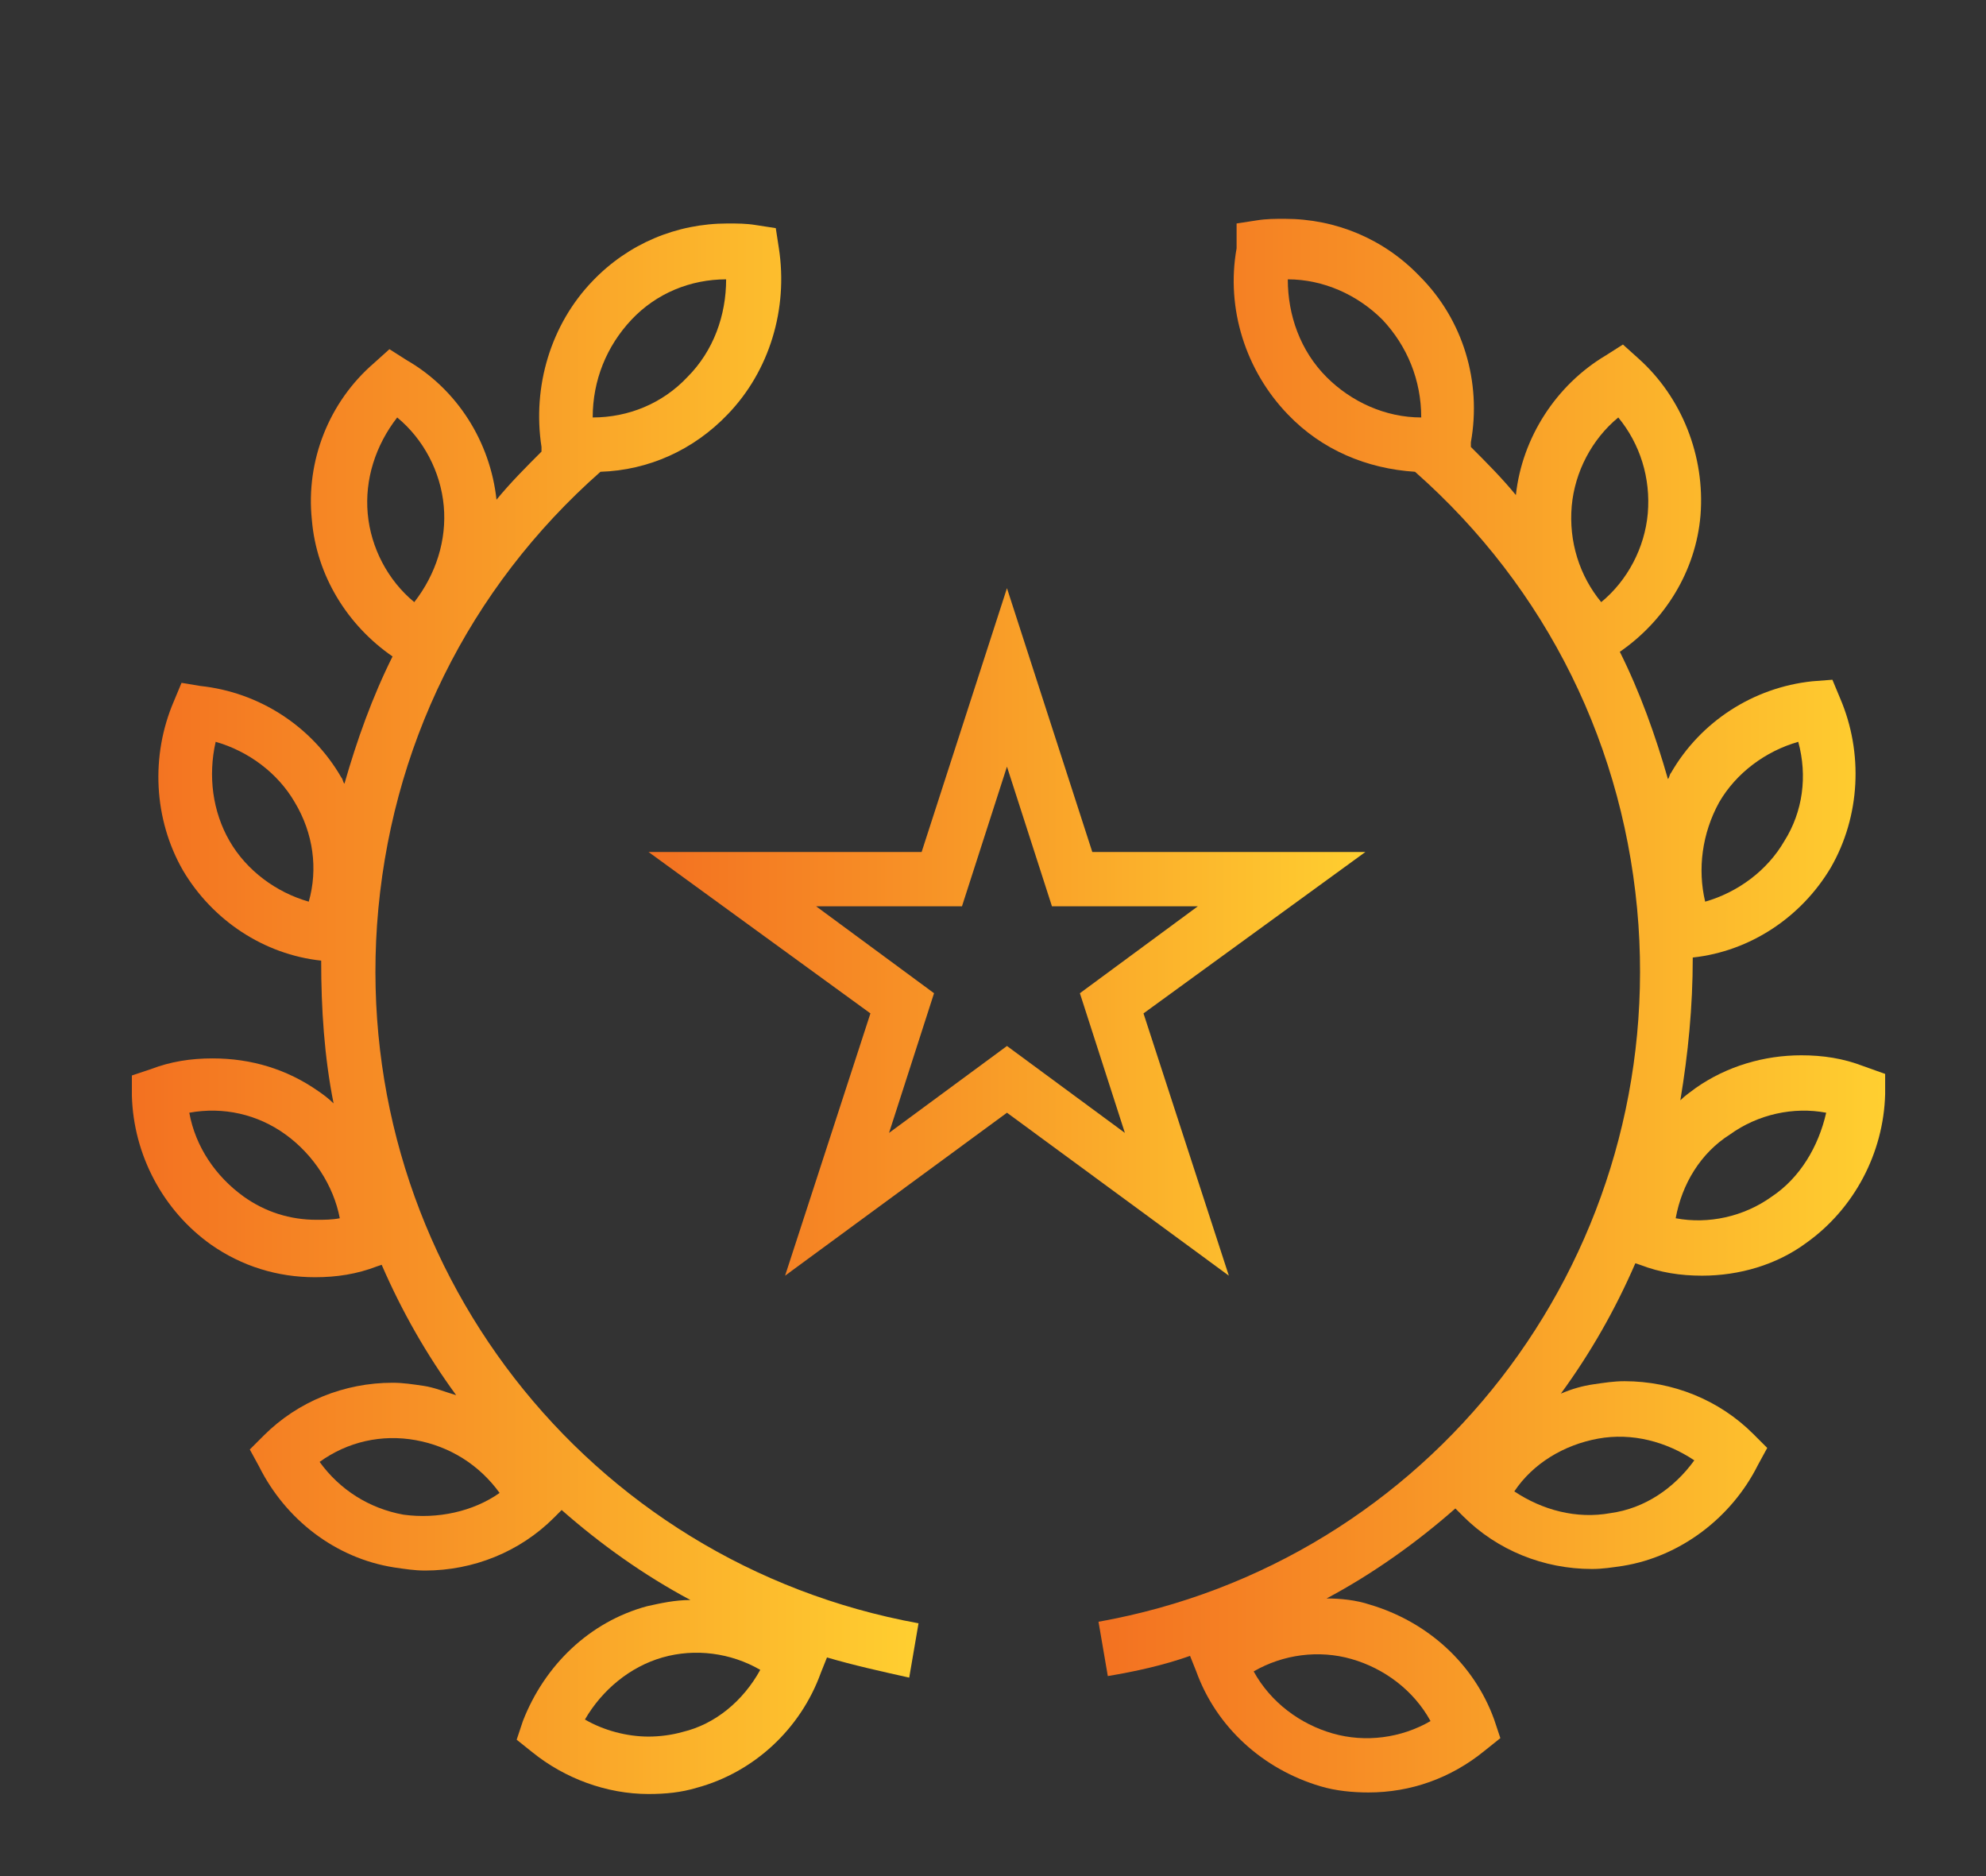
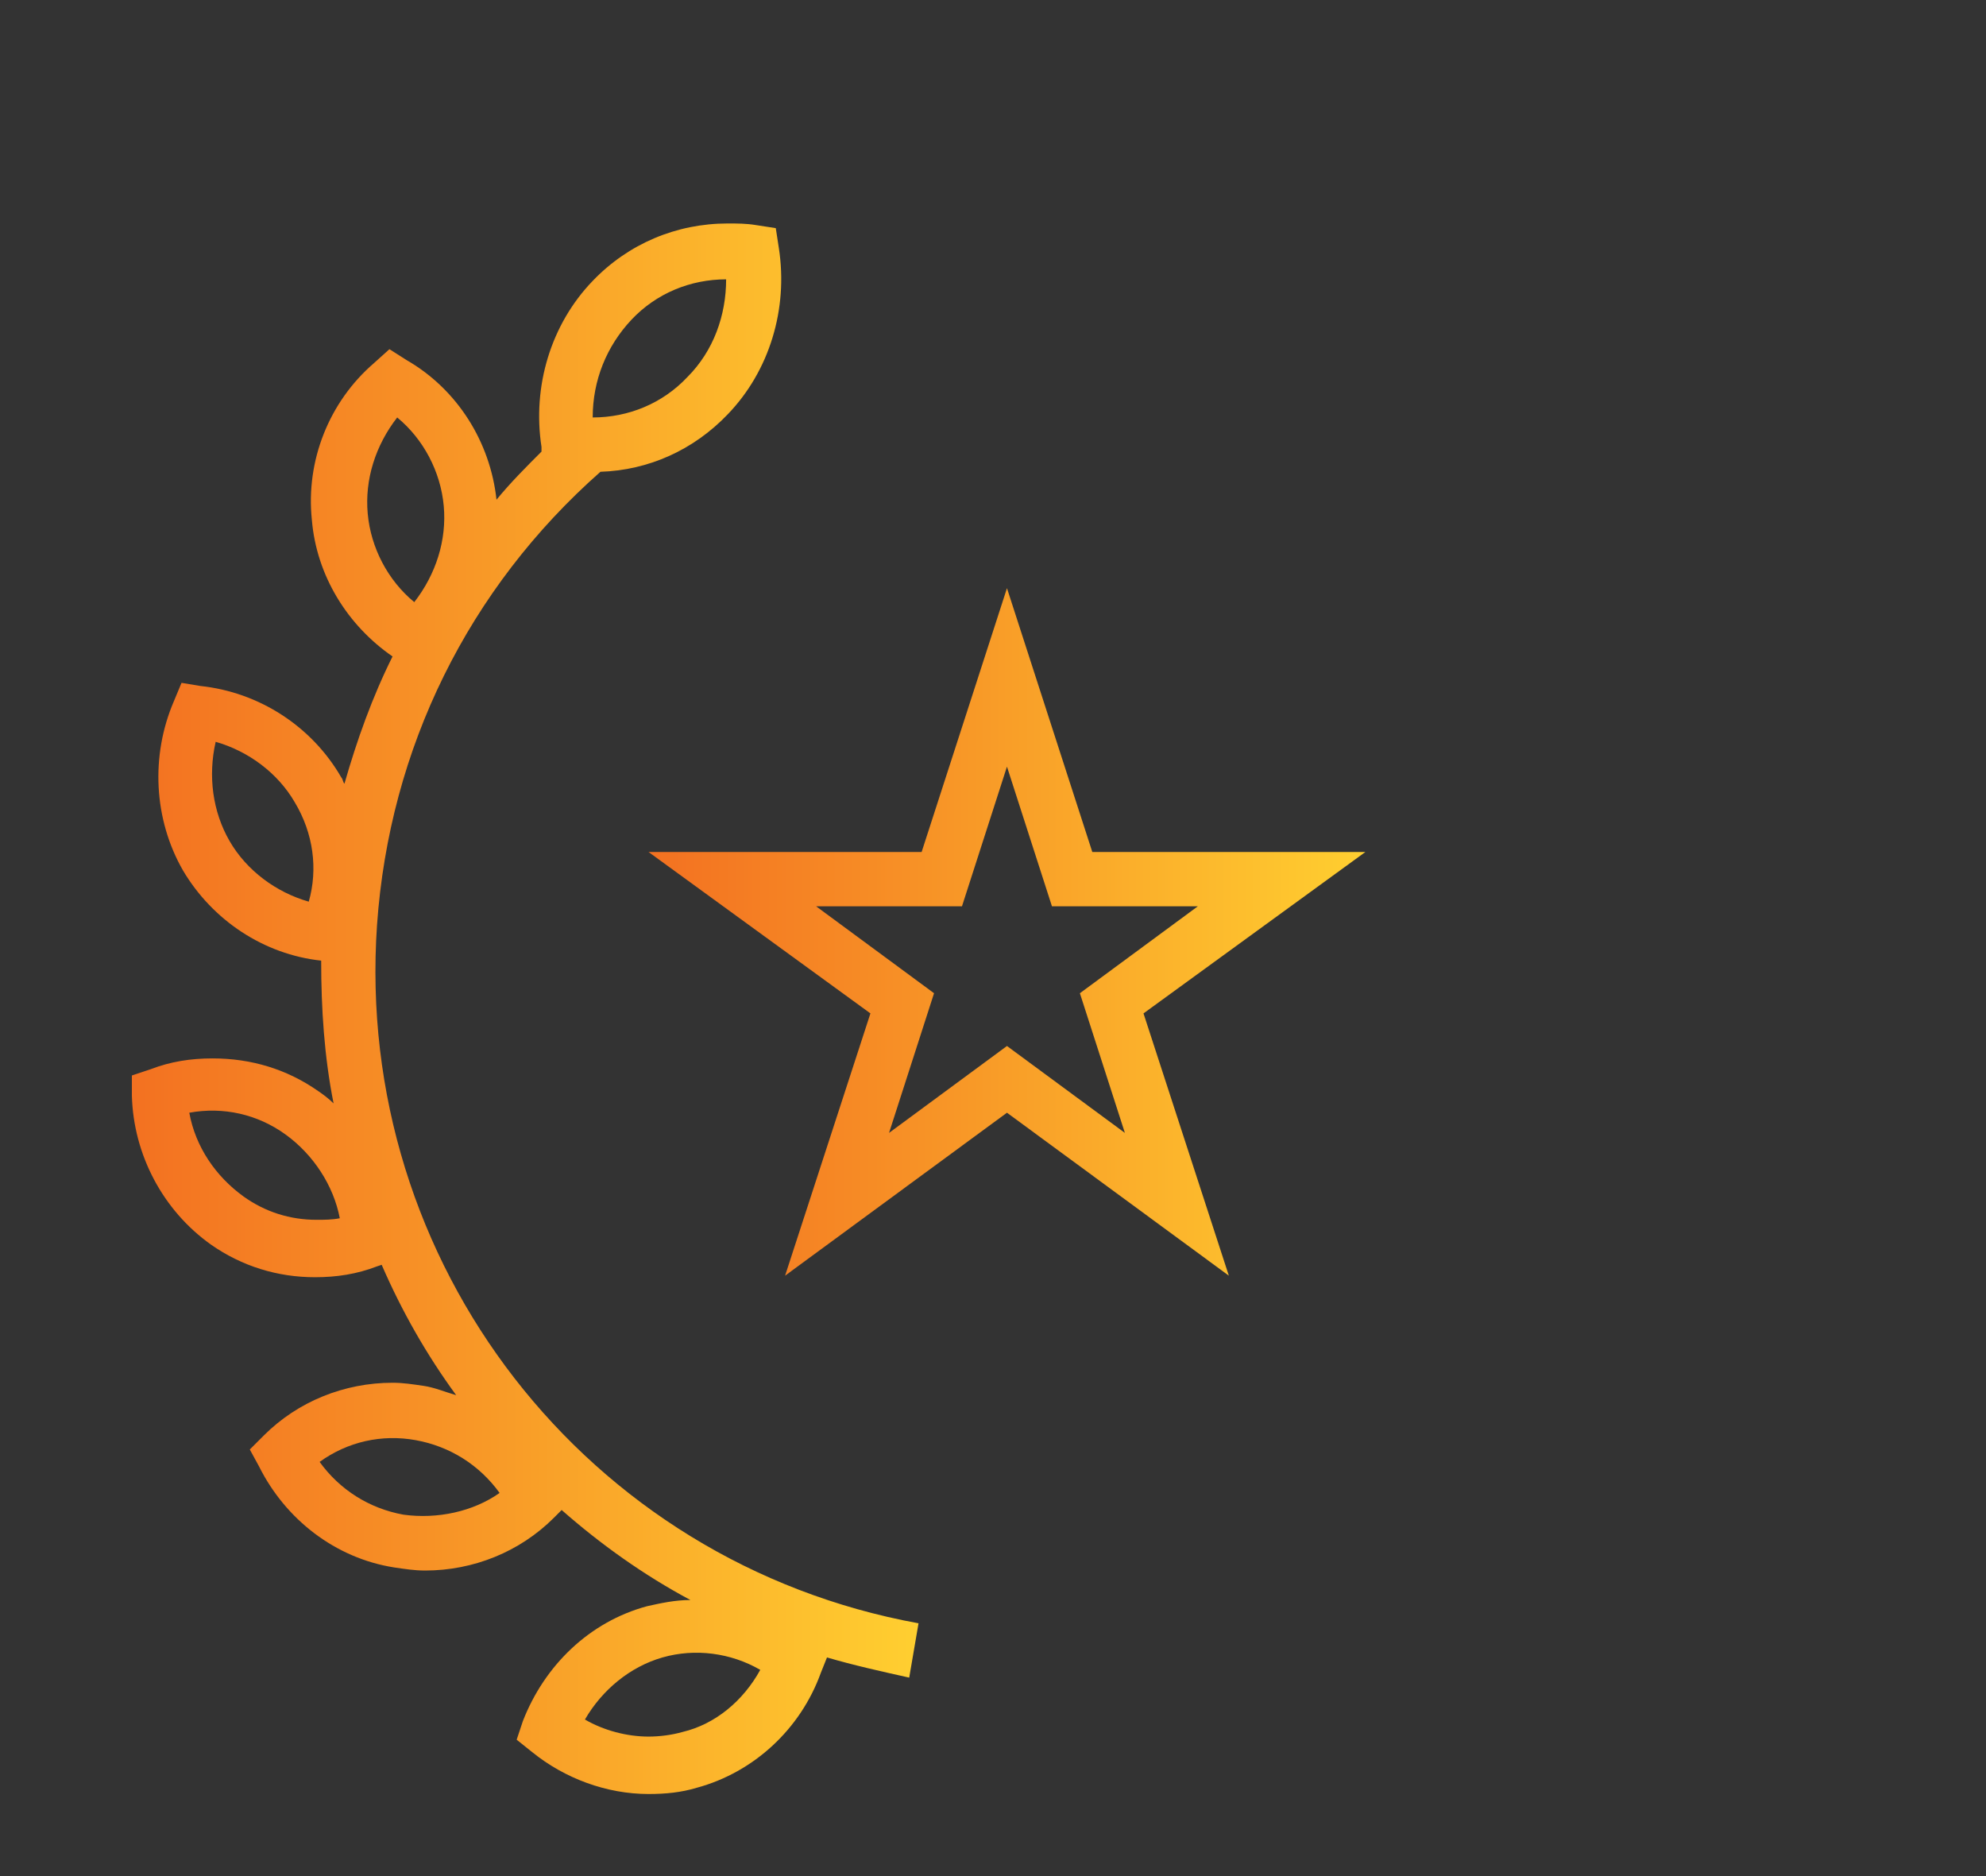
<svg xmlns="http://www.w3.org/2000/svg" xmlns:xlink="http://www.w3.org/1999/xlink" enable-background="new 0 0 128 120.9" viewBox="0 0 128 120.9">
  <rect x="0" y="0" width="128" height="120.9" fill="#333333" stroke="none" />
  <linearGradient id="a">
    <stop offset="0" stop-color="#f37121" />
    <stop offset="0" stop-color="#f47c32" />
    <stop offset="0" stop-color="#f6975d" />
    <stop offset="0" stop-color="#fac4a3" />
    <stop offset="0" stop-color="#fff" />
    <stop offset="0" stop-color="#fcd9c4" />
    <stop offset="0" stop-color="#f7a26d" />
    <stop offset="0" stop-color="#f47f36" />
    <stop offset="0" stop-color="#f37121" />
    <stop offset=".37" stop-color="#f79126" />
    <stop offset="1" stop-color="#ffcf30" />
  </linearGradient>
  <linearGradient id="b" gradientUnits="userSpaceOnUse" x1="8.504" x2="59.15" xlink:href="#a" y1="64.96" y2="64.96" />
  <linearGradient id="c" gradientUnits="userSpaceOnUse" x1="70.671" x2="121.315" xlink:href="#a" y1="64.962" y2="64.962" />
  <linearGradient id="d" gradientUnits="userSpaceOnUse" x1="41.812" x2="88.005" xlink:href="#a" y1="60.113" y2="60.113" />
  <path d="m24.3 59.6c.8-11.4 5.9-21.7 14.4-29.2 3.1-.1 6-1.4 8.2-3.7 2.7-2.8 3.9-6.8 3.3-10.7l-.2-1.3-1.3-.2c-.6-.1-1.2-.1-1.8-.1-3.3 0-6.4 1.3-8.7 3.7-2.7 2.8-3.9 6.8-3.3 10.7v.3c-1 1-2 2-2.9 3.1-.4-3.7-2.5-7.1-5.8-9l-1.1-.7-1 .9c-2.9 2.5-4.4 6.3-4 10.1.3 3.6 2.3 6.8 5.2 8.8-1.3 2.6-2.3 5.4-3.1 8.2-.1-.1-.1-.3-.2-.4-1.9-3.3-5.3-5.5-9.1-5.9l-1.2-.2-.5 1.2c-1.5 3.5-1.3 7.6.6 10.9 1.9 3.2 5.2 5.4 8.9 5.8 0 3.1.2 6.2.8 9.2-.3-.3-.7-.6-1-.8-2-1.4-4.3-2.1-6.8-2.1-1.4 0-2.7.2-4 .7l-1.2.4v1.3c.1 3.8 2 7.4 5.1 9.6 2 1.4 4.3 2.1 6.7 2.1 1.4 0 2.7-.2 4-.7l.3-.1c1.3 3 2.9 5.8 4.8 8.4-.7-.2-1.4-.5-2.1-.6s-1.3-.2-2-.2c-3.1 0-6.1 1.2-8.3 3.4l-.9.9.6 1.1c1.7 3.4 4.9 5.9 8.7 6.5.7.1 1.3.2 2 .2 3.1 0 6.1-1.2 8.3-3.4l.5-.5c2.5 2.2 5.3 4.2 8.3 5.8-1 0-1.9.2-2.8.4-3.7 1-6.6 3.8-8 7.4l-.4 1.2 1 .8c2.1 1.7 4.8 2.7 7.5 2.7 1.1 0 2.1-.1 3.1-.4 3.7-1 6.7-3.8 8-7.4l.4-1c1.7.5 3.5.9 5.3 1.3l.6-3.5c-21.4-3.9-36.4-23.2-34.9-45zm16.4-39c1.6-1.7 3.8-2.6 6.1-2.6 0 2.3-.8 4.6-2.5 6.3-1.6 1.7-3.8 2.6-6.1 2.6 0-2.4.9-4.6 2.5-6.3zm-17 12.5c-.2-2.2.5-4.4 1.9-6.2 1.7 1.4 2.8 3.5 3 5.7s-.5 4.4-1.9 6.2c-1.7-1.4-2.8-3.5-3-5.7zm-3.8 25c-2.1-.6-4-2-5.1-3.9s-1.4-4.2-.9-6.4c2.1.6 4 2 5.1 3.9 1.2 2 1.5 4.3.9 6.4zm.5 20.5c-1.7 0-3.3-.5-4.7-1.5-1.8-1.3-3.1-3.2-3.5-5.4 2.2-.4 4.4.1 6.2 1.4s3.1 3.3 3.5 5.4c-.5.1-1 .1-1.5.1zm5.6 19c-2.2-.4-4.1-1.6-5.4-3.4 1.8-1.3 4-1.8 6.2-1.4s4.1 1.6 5.4 3.4c-1.7 1.2-4 1.7-6.2 1.4zm18 14c-.7.2-1.5.3-2.2.3-1.4 0-2.9-.4-4.1-1.1 1.1-1.9 2.9-3.4 5-4s4.4-.3 6.3.8c-1.1 2-2.9 3.5-5 4z" fill="url(#b)" />
-   <path d="m120.1 68.7c-1.3-.5-2.6-.7-4-.7-2.4 0-4.8.7-6.8 2.1-.4.3-.7.5-1 .8.5-3 .8-6 .8-9.2 3.7-.4 7-2.6 8.9-5.8 1.9-3.3 2.1-7.4.6-10.9l-.5-1.2-1.3.1c-3.8.4-7.2 2.6-9.1 5.9-.1.1-.1.3-.2.4-.8-2.8-1.8-5.6-3.1-8.2 2.9-2 4.9-5.2 5.2-8.8.3-3.8-1.2-7.6-4-10.1l-1-.9-1.1.7c-3.2 1.9-5.4 5.3-5.8 9-.9-1.1-1.9-2.1-2.9-3.1v-.3c.7-3.9-.5-7.9-3.3-10.7-2.3-2.4-5.4-3.7-8.7-3.7-.6 0-1.2 0-1.8.1l-1.3.2v1.6c-.7 3.9.6 7.9 3.3 10.7 2.2 2.3 5.1 3.5 8.2 3.7 8.5 7.5 13.6 17.8 14.4 29.2 1.5 21.8-13.5 41.1-34.8 44.9l.6 3.5c1.8-.3 3.6-.7 5.3-1.3l.4 1c1.3 3.6 4.3 6.3 8 7.4 1 .3 2.1.4 3.1.4 2.7 0 5.3-.9 7.5-2.7l1-.8-.4-1.2c-1.3-3.6-4.3-6.3-8-7.4-.9-.3-1.9-.4-2.8-.4 3-1.6 5.8-3.6 8.3-5.8l.5.5c2.2 2.2 5.2 3.4 8.3 3.4.7 0 1.3-.1 2-.2 3.7-.6 7-3.1 8.7-6.5l.6-1.1-.9-.9c-2.2-2.2-5.2-3.4-8.3-3.4-.7 0-1.3.1-2 .2s-1.4.3-2.1.6c1.9-2.6 3.5-5.4 4.8-8.4l.3.1c1.3.5 2.6.7 4 .7 2.4 0 4.8-.7 6.7-2.1 3.1-2.2 5-5.8 5.1-9.6v-1.3zm-9.3-17c1.1-1.9 3-3.3 5.1-3.9.6 2.2.3 4.5-.9 6.4-1.1 1.9-3 3.3-5.1 3.9-.5-2.1-.2-4.4.9-6.4zm-9.5-19.1c.2-2.2 1.3-4.3 3-5.7 1.4 1.7 2.1 3.9 1.9 6.2-.2 2.2-1.3 4.3-3 5.7-1.4-1.7-2.1-3.9-1.9-6.2zm-18.3-14.6c2.3 0 4.5 1 6.1 2.6 1.6 1.7 2.5 3.9 2.5 6.3-2.3 0-4.5-1-6.1-2.6-1.7-1.7-2.5-4-2.5-6.3zm4.1 88.9c2.1.6 4 2 5.1 4-1.9 1.1-4.2 1.4-6.3.8s-4-2-5.1-4c1.9-1.1 4.2-1.4 6.3-.8zm15.9-14.2c2.2-.4 4.4.2 6.2 1.4-1.3 1.8-3.2 3.1-5.4 3.4-2.2.4-4.4-.2-6.2-1.4 1.2-1.8 3.2-3 5.4-3.4zm11.2-15.6c-1.8 1.3-4.1 1.8-6.2 1.4.4-2.2 1.6-4.2 3.5-5.4 1.8-1.3 4.1-1.8 6.2-1.4-.5 2.2-1.7 4.2-3.5 5.4z" fill="url(#c)" />
  <path d="m73.7 65.3 14.3-10.4h-17.6l-5.5-17-5.5 17h-17.6l14.3 10.4-5.5 16.9 14.3-10.5 14.3 10.5zm-8.8 2.1-7.6 5.6 2.9-9-7.6-5.6h9.4l2.9-9 2.9 9h9.4l-7.6 5.6 2.9 9z" fill="url(#d)" />
</svg>